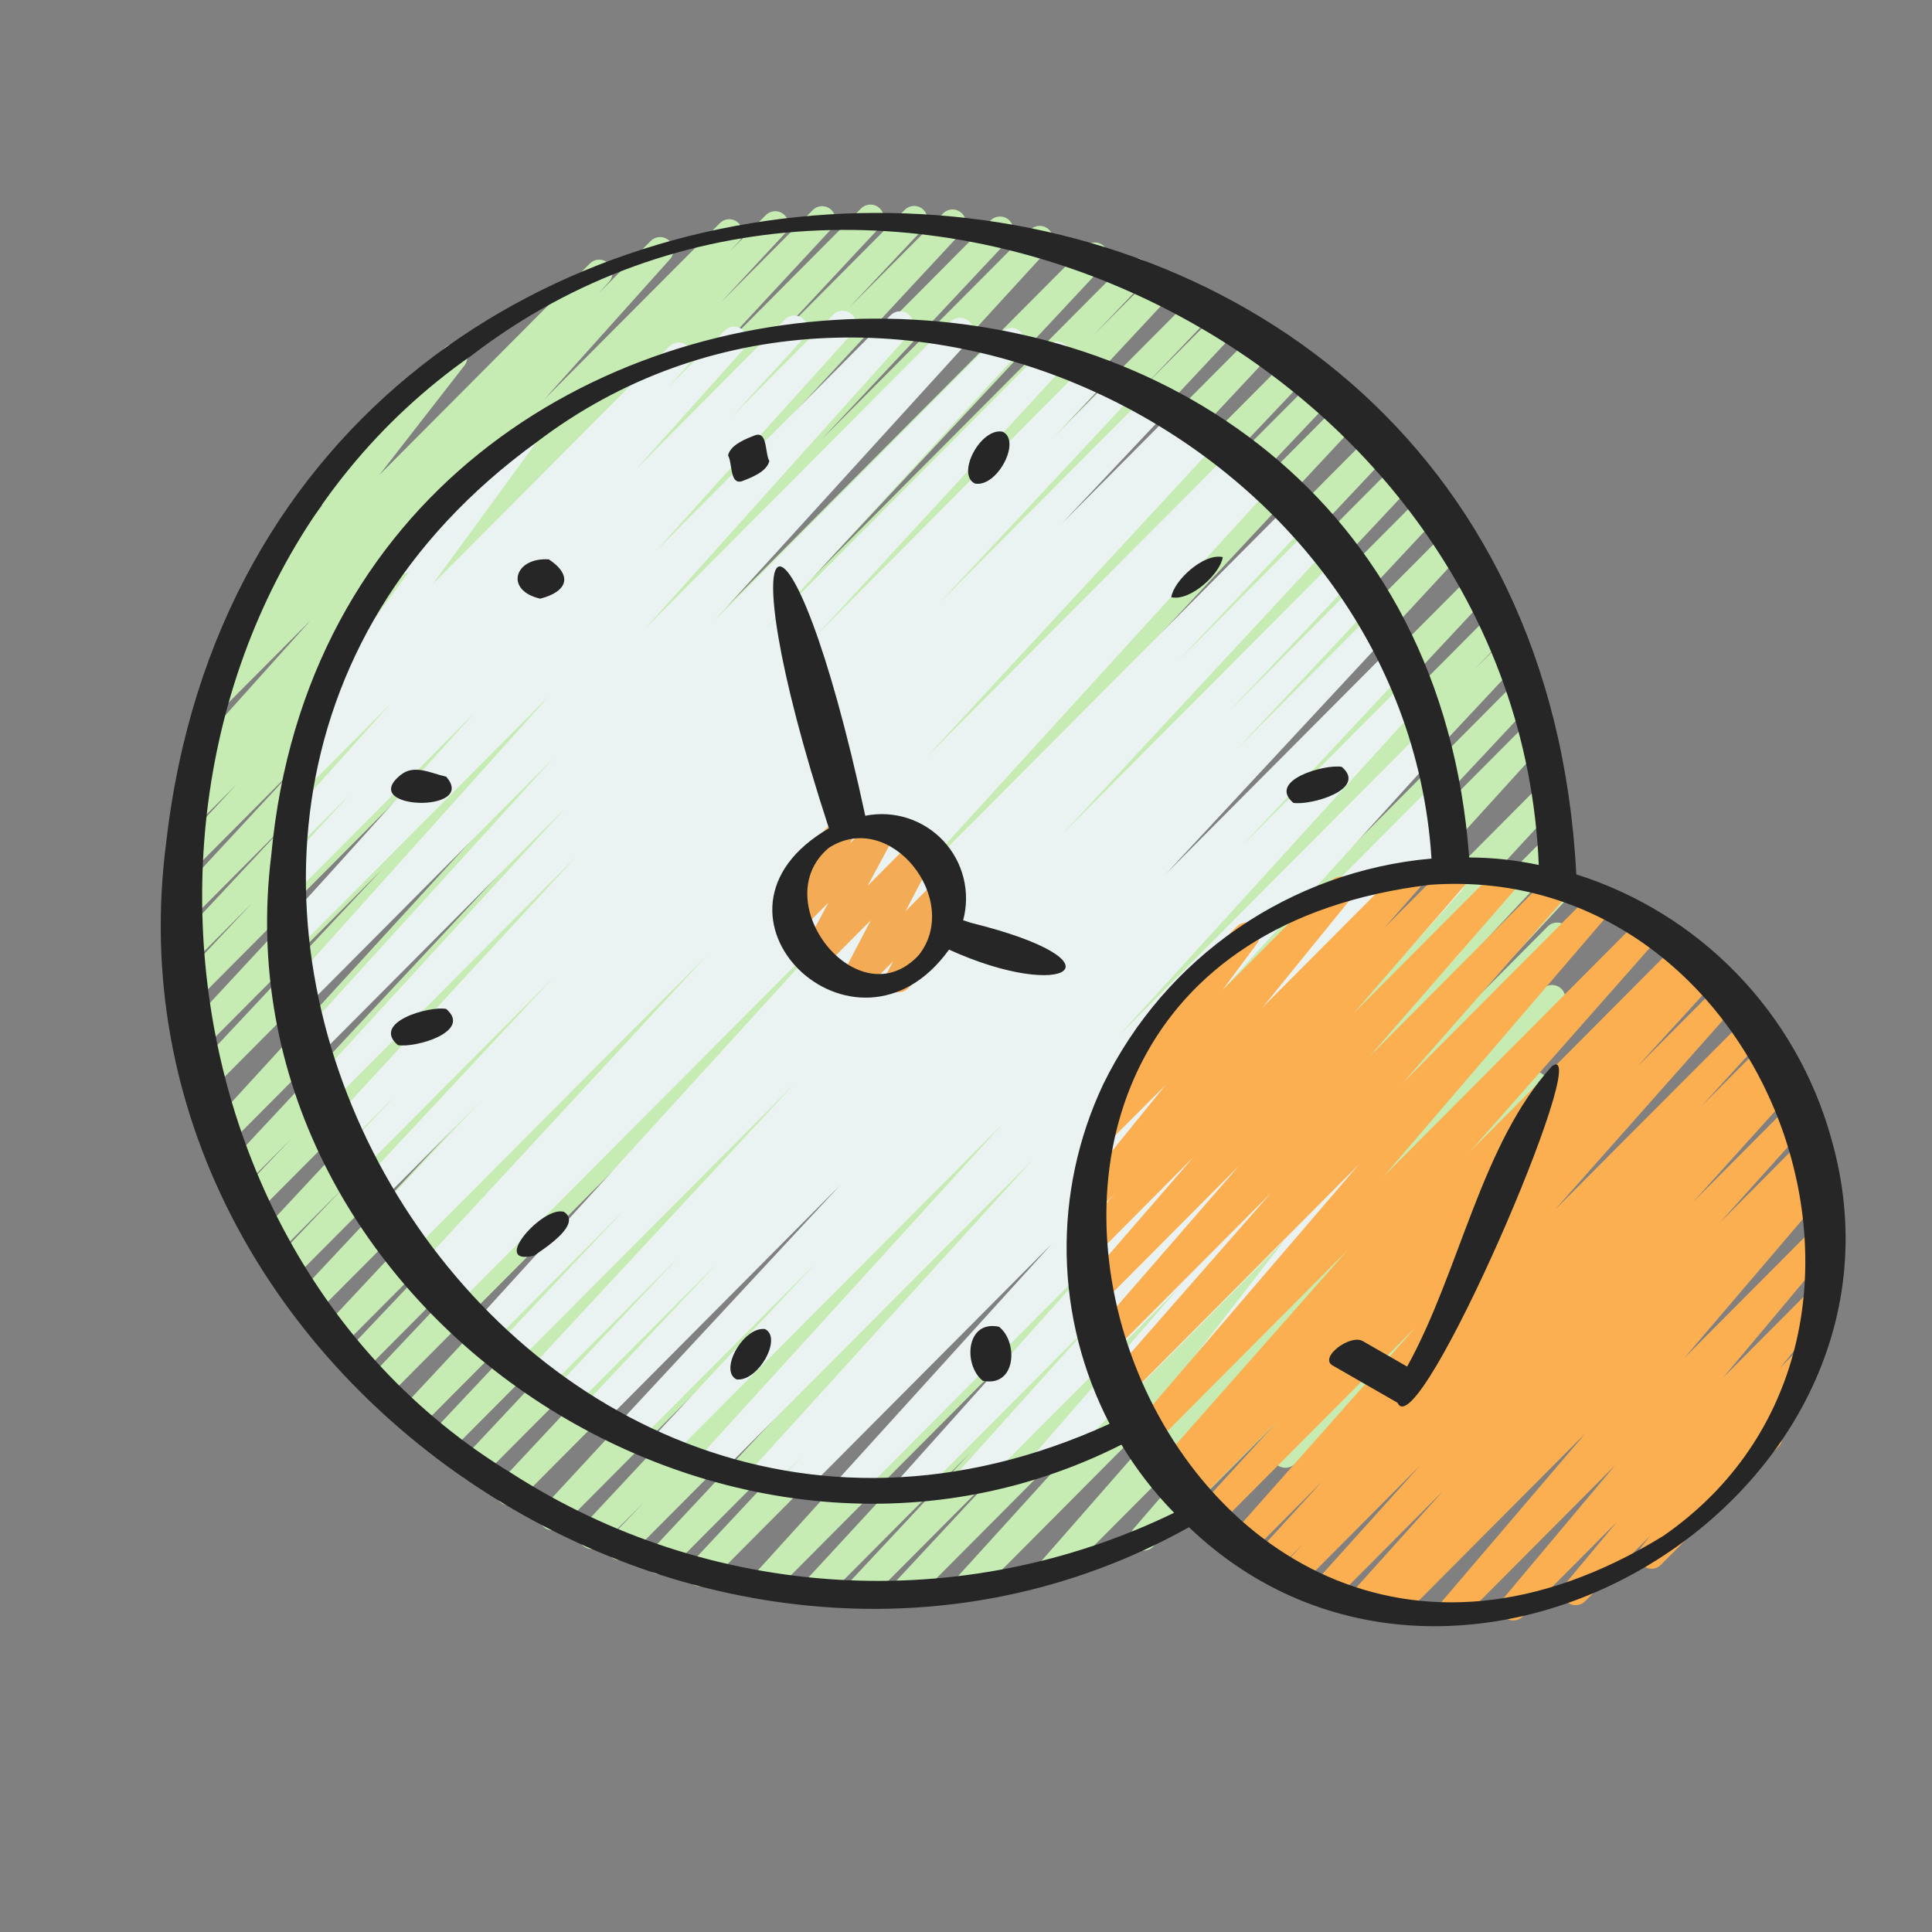
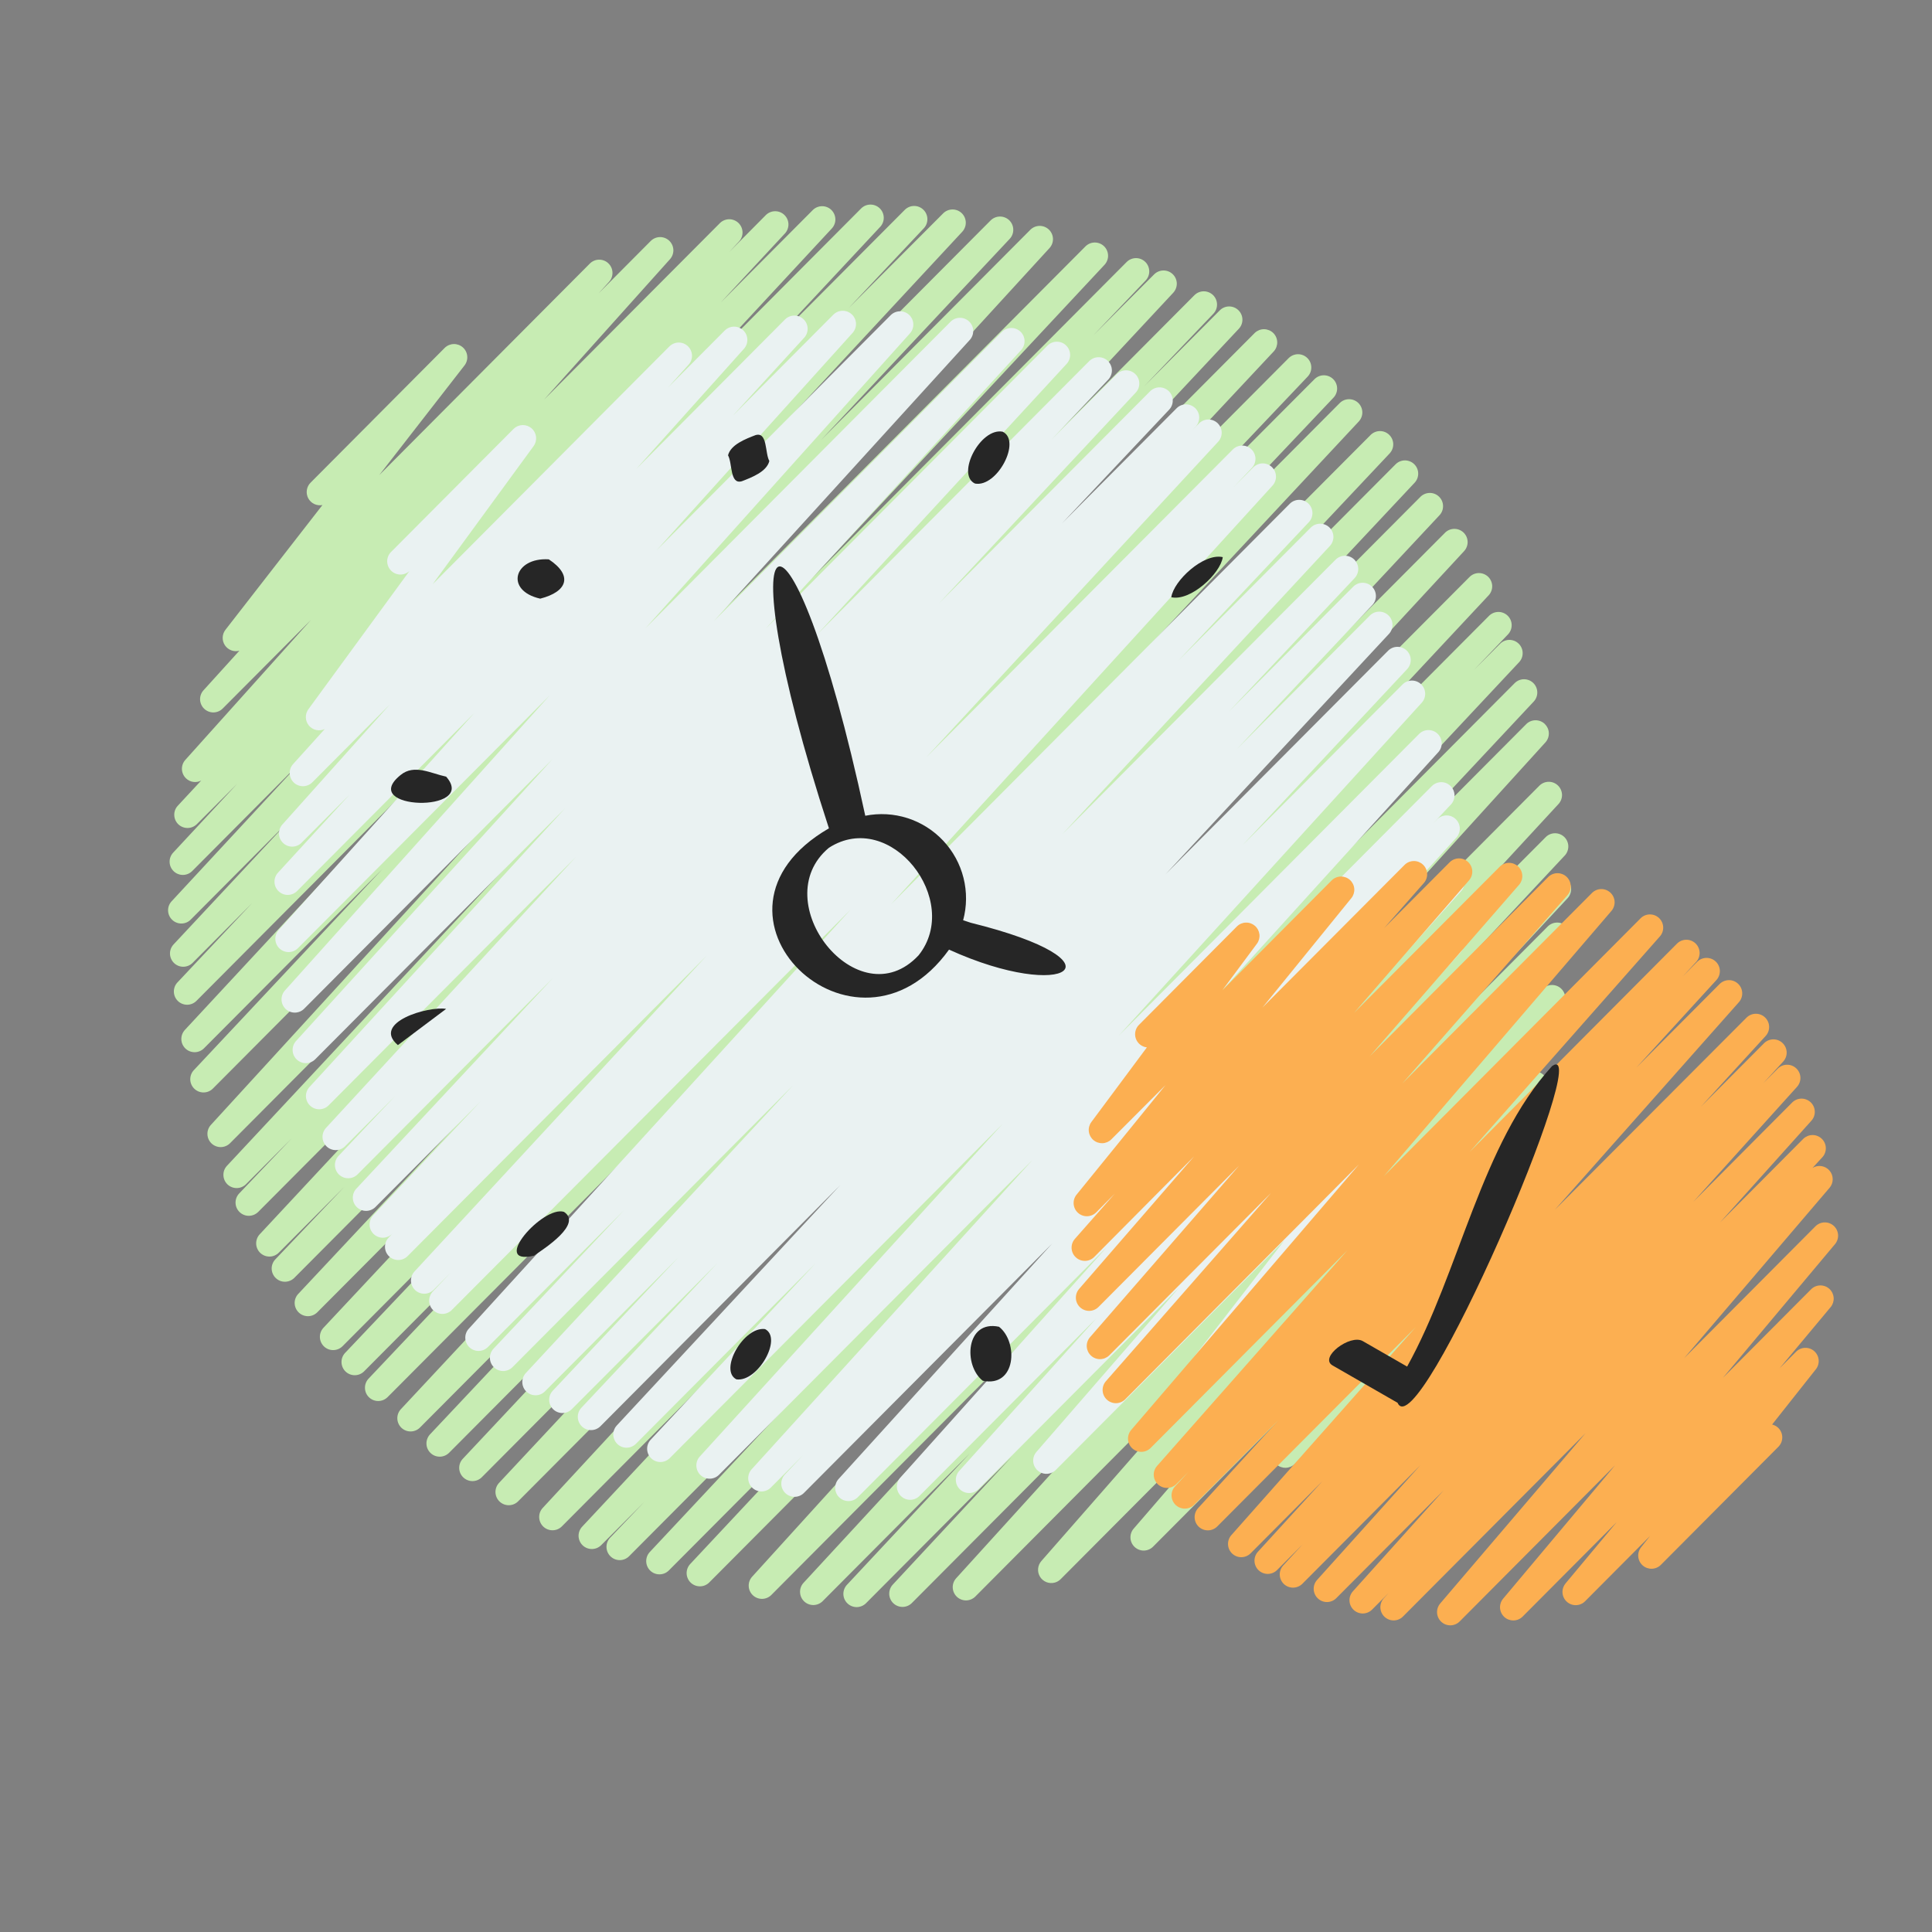
<svg xmlns="http://www.w3.org/2000/svg" width="73" height="73" viewBox="0 0 73 73" fill="none">
  <rect x="0" y="0" width="73" height="73" fill="#808080" stroke="none" />
  <path d="M39.854 59.798C39.75 59.826 39.64 59.82 39.54 59.781C39.44 59.741 39.355 59.671 39.298 59.58C39.242 59.489 39.215 59.382 39.224 59.275C39.233 59.167 39.276 59.066 39.346 58.985L47.891 49.232L36.843 60.334C36.749 60.422 36.626 60.471 36.498 60.471C36.37 60.47 36.247 60.421 36.154 60.333C36.062 60.245 36.006 60.124 35.999 59.996C35.992 59.868 36.035 59.743 36.118 59.645L43.819 51.163L34.461 60.563C34.369 60.659 34.243 60.714 34.11 60.717C33.977 60.719 33.849 60.669 33.753 60.577C33.657 60.485 33.602 60.358 33.599 60.226C33.597 60.093 33.647 59.964 33.739 59.868L38.241 55.032L32.711 60.588C32.617 60.676 32.493 60.724 32.364 60.724C32.236 60.723 32.112 60.672 32.02 60.583C31.927 60.494 31.873 60.373 31.867 60.244C31.862 60.116 31.906 59.99 31.991 59.893L36.653 54.905L31.073 60.51C30.98 60.597 30.856 60.646 30.728 60.646C30.599 60.645 30.476 60.595 30.384 60.507C30.291 60.418 30.236 60.297 30.23 60.169C30.224 60.041 30.267 59.915 30.351 59.818L40.077 49.282L29.14 60.27C29.047 60.361 28.923 60.412 28.793 60.413C28.663 60.413 28.539 60.364 28.445 60.275C28.351 60.185 28.295 60.063 28.29 59.933C28.284 59.804 28.329 59.677 28.415 59.58L42.976 43.539L26.805 59.786C26.713 59.882 26.587 59.937 26.454 59.939C26.321 59.941 26.193 59.891 26.097 59.799C26.002 59.707 25.947 59.58 25.944 59.448C25.942 59.315 25.992 59.186 26.084 59.091L34.984 49.583L25.268 59.343C25.175 59.434 25.05 59.486 24.919 59.486C24.789 59.487 24.663 59.437 24.569 59.346C24.476 59.255 24.421 59.131 24.417 59.001C24.413 58.87 24.46 58.743 24.548 58.647L34.374 48.15L23.762 58.81C23.668 58.9 23.544 58.949 23.414 58.949C23.284 58.948 23.16 58.897 23.067 58.806C22.974 58.716 22.92 58.593 22.916 58.463C22.912 58.334 22.958 58.208 23.045 58.112L24.355 56.739L22.723 58.376C22.63 58.472 22.504 58.527 22.371 58.529C22.238 58.532 22.11 58.481 22.014 58.389C21.919 58.297 21.864 58.171 21.861 58.038C21.859 57.905 21.909 57.777 22.001 57.681L33.95 44.893L21.236 57.668C21.144 57.764 21.017 57.819 20.883 57.821C20.75 57.823 20.622 57.772 20.526 57.68C20.43 57.587 20.375 57.46 20.373 57.327C20.37 57.194 20.421 57.065 20.514 56.969L35.982 40.252L19.583 56.721C19.491 56.817 19.364 56.872 19.231 56.874C19.099 56.877 18.97 56.826 18.875 56.734C18.779 56.642 18.724 56.515 18.721 56.383C18.719 56.25 18.769 56.121 18.861 56.026L32.129 41.824L18.203 55.819C18.11 55.911 17.985 55.962 17.854 55.963C17.724 55.963 17.598 55.913 17.504 55.822C17.41 55.732 17.355 55.608 17.351 55.477C17.347 55.347 17.394 55.22 17.483 55.124L29.669 42.131L16.974 54.888C16.881 54.983 16.755 55.038 16.622 55.04C16.489 55.042 16.361 54.992 16.266 54.899C16.17 54.807 16.115 54.68 16.113 54.548C16.111 54.415 16.162 54.287 16.254 54.191L27.254 42.502L15.861 53.947C15.768 54.037 15.643 54.087 15.514 54.087C15.384 54.087 15.26 54.037 15.166 53.947C15.073 53.857 15.018 53.735 15.013 53.605C15.008 53.476 15.054 53.349 15.14 53.253L29.43 37.94L14.643 52.792C14.55 52.884 14.424 52.936 14.293 52.937C14.162 52.938 14.035 52.887 13.941 52.795C13.847 52.704 13.793 52.579 13.79 52.448C13.787 52.316 13.835 52.189 13.925 52.093L22.493 43.033L13.747 51.826C13.653 51.915 13.529 51.963 13.4 51.962C13.271 51.961 13.148 51.911 13.055 51.821C12.963 51.731 12.909 51.609 12.904 51.48C12.899 51.351 12.944 51.226 13.03 51.129L20.097 43.677L12.939 50.87C12.846 50.961 12.72 51.013 12.59 51.013C12.459 51.014 12.334 50.964 12.24 50.873C12.146 50.782 12.091 50.658 12.087 50.528C12.083 50.397 12.13 50.27 12.218 50.174L25.102 36.411L11.974 49.599C11.88 49.686 11.756 49.733 11.629 49.732C11.501 49.73 11.379 49.68 11.287 49.591C11.195 49.502 11.14 49.382 11.134 49.254C11.128 49.127 11.171 49.002 11.255 48.905L23.401 35.943L11.112 48.292C11.018 48.381 10.893 48.431 10.764 48.43C10.634 48.43 10.509 48.379 10.417 48.288C10.324 48.198 10.27 48.075 10.265 47.945C10.261 47.816 10.308 47.689 10.395 47.593L13.012 44.843L10.54 47.326C10.448 47.421 10.322 47.477 10.189 47.479C10.056 47.481 9.928 47.431 9.832 47.339C9.737 47.247 9.681 47.12 9.679 46.987C9.677 46.855 9.727 46.726 9.819 46.631L22.962 32.528L9.754 45.794C9.66 45.886 9.535 45.938 9.403 45.939C9.272 45.94 9.146 45.889 9.052 45.797C8.957 45.706 8.903 45.581 8.9 45.45C8.897 45.318 8.946 45.191 9.036 45.096L11.025 43.009L9.285 44.755C9.191 44.843 9.067 44.892 8.939 44.891C8.81 44.89 8.687 44.84 8.594 44.751C8.502 44.662 8.447 44.54 8.442 44.412C8.436 44.283 8.48 44.158 8.565 44.061L19.645 32.193L8.686 43.202C8.593 43.292 8.468 43.342 8.339 43.343C8.21 43.343 8.086 43.293 7.992 43.204C7.899 43.114 7.843 42.992 7.838 42.863C7.832 42.734 7.877 42.608 7.962 42.511L22.746 26.36L8.05 41.125C7.958 41.221 7.831 41.276 7.699 41.278C7.566 41.28 7.437 41.23 7.342 41.137C7.246 41.045 7.191 40.918 7.189 40.785C7.187 40.653 7.237 40.524 7.33 40.429L14.463 32.824L7.707 39.61C7.614 39.703 7.489 39.756 7.358 39.757C7.226 39.758 7.1 39.708 7.005 39.617C6.911 39.526 6.855 39.402 6.852 39.271C6.848 39.14 6.896 39.012 6.985 38.916L16.054 29.147L7.415 37.825C7.322 37.915 7.197 37.964 7.068 37.964C6.939 37.963 6.815 37.913 6.722 37.823C6.629 37.733 6.574 37.611 6.57 37.481C6.565 37.352 6.61 37.226 6.696 37.13L9.526 34.124L7.271 36.388C7.178 36.478 7.054 36.528 6.924 36.528C6.794 36.529 6.67 36.478 6.576 36.388C6.483 36.298 6.428 36.176 6.423 36.046C6.418 35.917 6.464 35.791 6.55 35.694L10.92 31.017L7.206 34.748C7.114 34.841 6.988 34.894 6.857 34.895C6.726 34.896 6.599 34.846 6.505 34.755C6.41 34.664 6.355 34.54 6.351 34.409C6.347 34.278 6.395 34.15 6.485 34.054L11.375 28.78L7.264 32.911C7.171 33.005 7.046 33.057 6.915 33.059C6.783 33.06 6.657 33.01 6.562 32.919C6.468 32.828 6.412 32.704 6.409 32.572C6.405 32.441 6.453 32.314 6.542 32.218L8.963 29.614L7.43 31.148C7.337 31.236 7.213 31.286 7.084 31.285C6.955 31.285 6.831 31.235 6.738 31.146C6.645 31.057 6.59 30.935 6.585 30.806C6.579 30.677 6.623 30.552 6.708 30.455L7.602 29.493C7.51 29.541 7.405 29.559 7.303 29.544C7.2 29.53 7.105 29.483 7.03 29.411C6.935 29.321 6.88 29.198 6.874 29.068C6.869 28.938 6.915 28.81 7.002 28.713L11.753 23.42L8.413 26.773C8.321 26.865 8.197 26.917 8.066 26.919C7.936 26.92 7.811 26.871 7.716 26.781C7.622 26.692 7.566 26.569 7.56 26.439C7.555 26.309 7.6 26.182 7.687 26.085L9.045 24.587C8.944 24.614 8.836 24.609 8.738 24.572C8.64 24.535 8.555 24.468 8.497 24.38C8.439 24.293 8.41 24.189 8.414 24.084C8.418 23.979 8.455 23.878 8.52 23.795L12.183 19.083C12.078 19.103 11.969 19.089 11.872 19.043C11.776 18.997 11.697 18.921 11.646 18.826C11.596 18.731 11.578 18.623 11.594 18.517C11.609 18.411 11.659 18.313 11.734 18.238L16.805 13.143C16.896 13.054 17.016 13.003 17.143 13C17.269 12.996 17.392 13.041 17.487 13.125C17.582 13.208 17.642 13.325 17.654 13.451C17.667 13.577 17.631 13.703 17.555 13.803L14.328 17.954L22.278 9.968C22.37 9.871 22.496 9.815 22.628 9.812C22.761 9.808 22.89 9.857 22.986 9.949C23.083 10.04 23.139 10.166 23.142 10.299C23.146 10.432 23.097 10.561 23.005 10.657L22.617 11.086L24.586 9.107C24.678 9.014 24.803 8.961 24.934 8.958C25.064 8.956 25.191 9.005 25.286 9.095C25.381 9.185 25.437 9.308 25.443 9.439C25.448 9.569 25.402 9.697 25.315 9.794L20.561 15.096L27.21 8.422C27.304 8.333 27.428 8.284 27.557 8.284C27.686 8.285 27.809 8.335 27.902 8.424C27.995 8.513 28.05 8.635 28.056 8.763C28.061 8.892 28.017 9.018 27.932 9.115L27.555 9.521L28.945 8.119C29.038 8.03 29.163 7.981 29.291 7.981C29.42 7.981 29.544 8.031 29.637 8.121C29.73 8.21 29.785 8.332 29.791 8.46C29.796 8.589 29.752 8.715 29.667 8.812L27.239 11.424L30.719 7.929C30.812 7.84 30.936 7.791 31.065 7.791C31.194 7.791 31.318 7.841 31.411 7.931C31.503 8.02 31.558 8.142 31.564 8.27C31.57 8.399 31.525 8.525 31.44 8.622L26.54 13.902L32.544 7.87C32.637 7.78 32.762 7.73 32.892 7.73C33.021 7.73 33.146 7.78 33.239 7.87C33.333 7.96 33.387 8.082 33.392 8.212C33.397 8.341 33.352 8.468 33.265 8.564L28.903 13.236L34.193 7.923C34.286 7.833 34.411 7.782 34.541 7.782C34.671 7.782 34.796 7.833 34.889 7.924C34.983 8.014 35.037 8.137 35.041 8.267C35.045 8.397 34.999 8.524 34.911 8.62L32.061 11.646L35.637 8.062C35.729 7.969 35.855 7.916 35.986 7.915C36.117 7.913 36.244 7.963 36.338 8.054C36.433 8.145 36.488 8.27 36.492 8.401C36.496 8.532 36.448 8.659 36.359 8.756L27.293 18.514L37.425 8.334C37.471 8.287 37.526 8.249 37.586 8.223C37.646 8.197 37.711 8.183 37.777 8.182C37.843 8.181 37.908 8.192 37.969 8.217C38.031 8.241 38.087 8.277 38.134 8.322C38.181 8.368 38.219 8.423 38.245 8.483C38.271 8.543 38.285 8.608 38.286 8.674C38.288 8.74 38.276 8.805 38.252 8.866C38.228 8.928 38.192 8.983 38.146 9.031L31.024 16.625L38.938 8.675C39.031 8.586 39.155 8.536 39.284 8.535C39.413 8.535 39.538 8.585 39.631 8.674C39.725 8.763 39.78 8.885 39.786 9.014C39.791 9.144 39.747 9.27 39.661 9.367L24.875 25.518L41.02 9.304C41.113 9.214 41.237 9.163 41.367 9.163C41.497 9.163 41.621 9.213 41.715 9.303C41.808 9.393 41.863 9.516 41.868 9.645C41.873 9.775 41.827 9.901 41.741 9.998L30.66 21.864L42.571 9.899C42.664 9.806 42.79 9.754 42.921 9.753C43.052 9.752 43.179 9.803 43.273 9.895C43.367 9.986 43.421 10.111 43.424 10.243C43.427 10.374 43.379 10.501 43.289 10.597L41.309 12.673L43.609 10.367C43.702 10.274 43.827 10.221 43.959 10.22C44.09 10.218 44.216 10.268 44.311 10.359C44.406 10.45 44.461 10.575 44.465 10.706C44.468 10.837 44.42 10.964 44.331 11.061L31.185 25.166L45.135 11.149C45.229 11.058 45.355 11.007 45.485 11.007C45.616 11.007 45.741 11.059 45.835 11.15C45.928 11.241 45.982 11.365 45.985 11.496C45.989 11.627 45.941 11.753 45.852 11.849L43.224 14.604L46.101 11.715C46.194 11.627 46.318 11.578 46.447 11.579C46.575 11.58 46.699 11.63 46.791 11.72C46.884 11.809 46.939 11.93 46.944 12.059C46.95 12.187 46.905 12.313 46.821 12.409L34.686 25.363L47.419 12.571C47.514 12.485 47.637 12.437 47.765 12.439C47.892 12.441 48.015 12.491 48.107 12.579C48.199 12.668 48.253 12.789 48.259 12.916C48.265 13.044 48.222 13.169 48.139 13.266L35.255 27.031L48.698 13.525C48.792 13.435 48.917 13.384 49.047 13.384C49.177 13.384 49.302 13.435 49.395 13.526C49.489 13.616 49.543 13.74 49.547 13.87C49.551 14 49.505 14.126 49.417 14.222L42.339 21.683L49.663 14.332C49.755 14.237 49.882 14.182 50.014 14.18C50.08 14.179 50.145 14.191 50.207 14.216C50.268 14.24 50.324 14.276 50.371 14.322C50.418 14.367 50.456 14.422 50.482 14.483C50.508 14.543 50.522 14.608 50.523 14.674C50.524 14.739 50.512 14.805 50.487 14.866C50.463 14.927 50.427 14.983 50.381 15.03L41.816 24.076L50.627 15.224C50.72 15.134 50.844 15.084 50.974 15.084C51.104 15.084 51.228 15.134 51.322 15.224C51.415 15.314 51.47 15.436 51.475 15.566C51.48 15.695 51.434 15.822 51.348 15.918L37.057 31.228L51.794 16.429C51.888 16.339 52.013 16.288 52.142 16.288C52.273 16.288 52.398 16.339 52.491 16.43C52.584 16.52 52.639 16.643 52.643 16.773C52.647 16.904 52.6 17.03 52.513 17.126L41.518 28.808L52.74 17.535C52.834 17.445 52.958 17.396 53.087 17.396C53.217 17.397 53.341 17.447 53.434 17.537C53.527 17.627 53.581 17.749 53.586 17.878C53.591 18.008 53.545 18.134 53.46 18.23L41.27 31.23L53.682 18.761C53.776 18.673 53.9 18.625 54.028 18.625C54.157 18.626 54.28 18.676 54.373 18.766C54.465 18.855 54.52 18.976 54.525 19.105C54.531 19.233 54.487 19.359 54.402 19.456L41.13 33.66L54.592 20.137C54.683 20.041 54.81 19.986 54.943 19.983C55.008 19.982 55.074 19.993 55.135 20.017C55.196 20.041 55.252 20.077 55.3 20.122C55.347 20.168 55.385 20.222 55.412 20.282C55.438 20.343 55.452 20.408 55.454 20.473C55.455 20.539 55.444 20.605 55.419 20.666C55.396 20.727 55.36 20.783 55.314 20.831L39.845 37.55L55.538 21.789C55.632 21.701 55.756 21.652 55.884 21.653C56.013 21.654 56.136 21.704 56.229 21.793C56.321 21.882 56.376 22.004 56.382 22.132C56.387 22.261 56.343 22.386 56.258 22.483L44.3 35.286L56.258 23.274C56.351 23.178 56.478 23.124 56.611 23.122C56.743 23.12 56.872 23.172 56.967 23.264C57.062 23.357 57.117 23.484 57.118 23.616C57.12 23.749 57.069 23.878 56.976 23.973L55.682 25.326L56.688 24.317C56.781 24.227 56.906 24.178 57.035 24.178C57.164 24.179 57.288 24.229 57.381 24.319C57.474 24.409 57.528 24.531 57.533 24.66C57.538 24.79 57.493 24.916 57.407 25.012L47.595 35.493L57.234 25.809C57.327 25.717 57.453 25.666 57.583 25.665C57.714 25.665 57.839 25.715 57.933 25.805C58.027 25.896 58.082 26.02 58.086 26.151C58.09 26.281 58.043 26.408 57.955 26.504L49.049 36.019L57.678 27.351C57.771 27.263 57.895 27.214 58.023 27.215C58.151 27.215 58.274 27.264 58.367 27.352C58.459 27.441 58.515 27.561 58.522 27.689C58.528 27.817 58.486 27.942 58.403 28.04L43.842 44.077L58.176 29.676C58.27 29.588 58.393 29.539 58.522 29.54C58.65 29.54 58.773 29.59 58.866 29.679C58.958 29.768 59.013 29.889 59.02 30.017C59.026 30.145 58.982 30.27 58.899 30.367L49.169 40.908L58.415 31.62C58.508 31.532 58.632 31.483 58.761 31.484C58.889 31.485 59.013 31.535 59.105 31.624C59.198 31.713 59.252 31.835 59.258 31.963C59.263 32.092 59.219 32.218 59.135 32.314L54.467 37.305L58.504 33.249C58.549 33.202 58.604 33.164 58.664 33.138C58.724 33.112 58.789 33.098 58.855 33.096C58.921 33.095 58.986 33.107 59.047 33.131C59.108 33.155 59.164 33.191 59.212 33.236C59.259 33.282 59.297 33.337 59.323 33.397C59.35 33.457 59.364 33.522 59.365 33.588C59.366 33.654 59.354 33.719 59.33 33.78C59.306 33.841 59.27 33.897 59.225 33.945L54.735 38.769L58.493 34.995C58.587 34.907 58.71 34.859 58.838 34.859C58.966 34.859 59.089 34.909 59.182 34.997C59.274 35.085 59.33 35.205 59.337 35.333C59.343 35.461 59.301 35.587 59.218 35.684L51.513 44.171L58.285 37.369C58.376 37.275 58.5 37.221 58.631 37.218C58.762 37.214 58.889 37.263 58.985 37.352C59.081 37.441 59.138 37.565 59.144 37.696C59.15 37.826 59.104 37.954 59.017 38.052L50.474 47.804L57.623 40.622C57.714 40.531 57.838 40.479 57.967 40.477C58.096 40.475 58.221 40.523 58.316 40.61C58.411 40.698 58.468 40.819 58.475 40.948C58.483 41.077 58.44 41.204 58.356 41.303L52.77 47.778L56.404 44.127C56.494 44.037 56.615 43.984 56.743 43.98C56.87 43.976 56.995 44.021 57.09 44.105C57.186 44.19 57.246 44.307 57.258 44.435C57.27 44.562 57.232 44.688 57.154 44.789L53.571 49.372C53.675 49.359 53.78 49.378 53.872 49.428C53.964 49.477 54.038 49.553 54.084 49.647C54.13 49.741 54.146 49.846 54.129 49.949C54.113 50.052 54.064 50.148 53.991 50.221L48.92 55.316C48.829 55.405 48.708 55.457 48.582 55.46C48.455 55.464 48.331 55.419 48.236 55.335C48.141 55.251 48.082 55.134 48.07 55.008C48.057 54.881 48.094 54.755 48.171 54.654L51.216 50.758L43.567 58.442C43.475 58.533 43.352 58.585 43.223 58.588C43.094 58.59 42.969 58.542 42.874 58.454C42.779 58.366 42.722 58.245 42.714 58.116C42.707 57.987 42.749 57.86 42.833 57.762L48.418 51.29L40.078 59.667C40.016 59.73 39.938 59.775 39.854 59.798Z" fill="#C7ECB3" />
  <path d="M39.67 55.671C39.567 55.699 39.457 55.694 39.357 55.655C39.257 55.616 39.172 55.545 39.115 55.455C39.058 55.364 39.031 55.257 39.039 55.15C39.048 55.042 39.09 54.941 39.161 54.86L44.551 48.652L36.98 56.258C36.889 56.354 36.763 56.41 36.63 56.414C36.498 56.418 36.369 56.368 36.272 56.277C36.176 56.186 36.12 56.06 36.116 55.927C36.112 55.795 36.161 55.666 36.253 55.569L41.416 49.821L34.733 56.533C34.64 56.621 34.517 56.67 34.389 56.67C34.261 56.67 34.139 56.621 34.045 56.533C33.953 56.446 33.897 56.326 33.889 56.198C33.882 56.071 33.924 55.945 34.006 55.847L41.815 47.128L32.408 56.576C32.315 56.666 32.191 56.718 32.062 56.718C31.932 56.719 31.807 56.67 31.713 56.58C31.619 56.491 31.564 56.369 31.558 56.239C31.552 56.11 31.597 55.983 31.683 55.886L39.755 46.988L30.382 56.405C30.29 56.5 30.164 56.555 30.031 56.557C29.898 56.56 29.77 56.509 29.674 56.417C29.578 56.324 29.523 56.198 29.521 56.065C29.519 55.932 29.57 55.804 29.662 55.708L30.334 54.993L29.129 56.204C29.037 56.298 28.912 56.352 28.78 56.354C28.649 56.356 28.522 56.307 28.427 56.216C28.332 56.126 28.276 56.002 28.271 55.87C28.267 55.739 28.314 55.611 28.403 55.514L39.014 43.827L27.162 55.73C27.07 55.82 26.945 55.871 26.816 55.872C26.686 55.873 26.561 55.824 26.467 55.734C26.373 55.645 26.318 55.523 26.312 55.393C26.306 55.264 26.351 55.137 26.437 55.04L37.884 42.465L25.3 55.101C25.207 55.191 25.082 55.242 24.953 55.242C24.823 55.242 24.699 55.192 24.605 55.102C24.512 55.012 24.457 54.889 24.452 54.76C24.447 54.63 24.493 54.504 24.579 54.407L30.811 47.739L24.019 54.563C23.925 54.652 23.801 54.701 23.672 54.701C23.543 54.701 23.42 54.651 23.327 54.561C23.234 54.472 23.179 54.35 23.173 54.222C23.168 54.093 23.212 53.967 23.297 53.87L31.748 44.779L22.684 53.893C22.591 53.984 22.465 54.036 22.335 54.036C22.204 54.037 22.079 53.987 21.985 53.896C21.891 53.805 21.836 53.681 21.832 53.551C21.828 53.42 21.875 53.294 21.963 53.197L27.098 47.736L21.597 53.253C21.503 53.342 21.379 53.392 21.25 53.391C21.12 53.391 20.996 53.34 20.903 53.25C20.81 53.16 20.756 53.038 20.751 52.909C20.746 52.78 20.791 52.654 20.878 52.557L25.623 47.518L20.581 52.582C20.488 52.671 20.364 52.721 20.235 52.72C20.106 52.72 19.982 52.67 19.889 52.581C19.796 52.492 19.741 52.37 19.736 52.241C19.73 52.112 19.775 51.986 19.86 51.889L29.963 41.01L19.357 51.665C19.264 51.755 19.139 51.804 19.01 51.804C18.881 51.803 18.757 51.753 18.664 51.663C18.571 51.573 18.516 51.451 18.511 51.322C18.507 51.192 18.552 51.066 18.638 50.97L23.581 45.724L18.444 50.889C18.352 50.986 18.226 51.041 18.093 51.045C17.961 51.048 17.832 50.998 17.736 50.907C17.64 50.815 17.584 50.689 17.581 50.556C17.577 50.423 17.627 50.295 17.719 50.199L32.141 34.368L17.059 49.51C16.965 49.598 16.841 49.647 16.712 49.646C16.583 49.645 16.46 49.594 16.367 49.504C16.275 49.414 16.22 49.292 16.216 49.163C16.211 49.035 16.256 48.909 16.342 48.812L17.022 48.095L16.38 48.74C16.287 48.831 16.162 48.882 16.032 48.883C15.902 48.883 15.777 48.834 15.683 48.743C15.589 48.654 15.534 48.531 15.529 48.401C15.524 48.271 15.57 48.144 15.657 48.047L26.703 36.108L15.39 47.473C15.296 47.562 15.172 47.61 15.043 47.609C14.914 47.608 14.791 47.557 14.698 47.468C14.606 47.378 14.551 47.256 14.547 47.127C14.542 46.998 14.587 46.872 14.672 46.776L14.825 46.614L14.81 46.629C14.716 46.718 14.592 46.767 14.463 46.767C14.334 46.767 14.21 46.716 14.117 46.626C14.024 46.536 13.969 46.414 13.964 46.285C13.96 46.156 14.005 46.03 14.091 45.933L18.158 41.617L14.183 45.61C14.09 45.701 13.965 45.753 13.834 45.753C13.703 45.754 13.578 45.703 13.484 45.613C13.39 45.522 13.335 45.398 13.331 45.268C13.327 45.137 13.374 45.011 13.463 44.914L20.896 36.951L13.516 44.368C13.424 44.463 13.297 44.518 13.164 44.52C13.031 44.522 12.903 44.471 12.807 44.379C12.712 44.286 12.657 44.16 12.655 44.027C12.653 43.894 12.704 43.766 12.796 43.67L14.928 41.414L13.032 43.319C12.939 43.408 12.815 43.457 12.686 43.457C12.557 43.456 12.433 43.407 12.34 43.317C12.247 43.228 12.192 43.106 12.187 42.977C12.181 42.849 12.226 42.723 12.31 42.626L21.753 32.387L12.424 41.759C12.378 41.807 12.324 41.845 12.264 41.871C12.203 41.898 12.139 41.912 12.073 41.914C11.94 41.917 11.811 41.867 11.715 41.775C11.619 41.684 11.563 41.557 11.56 41.425C11.557 41.292 11.607 41.163 11.699 41.067L21.355 30.537L11.907 40.028C11.814 40.119 11.69 40.17 11.56 40.171C11.431 40.172 11.306 40.122 11.212 40.033C11.118 39.944 11.062 39.821 11.057 39.692C11.051 39.562 11.096 39.436 11.182 39.338L20.874 28.686L11.503 38.104C11.412 38.201 11.286 38.257 11.153 38.261C11.02 38.265 10.891 38.216 10.794 38.125C10.698 38.033 10.641 37.907 10.638 37.775C10.634 37.642 10.683 37.513 10.774 37.416L20.771 26.273L11.249 35.835C11.156 35.924 11.033 35.974 10.905 35.974C10.776 35.974 10.653 35.925 10.559 35.837C10.466 35.748 10.411 35.628 10.404 35.5C10.397 35.371 10.44 35.246 10.523 35.148L17.924 26.938L11.234 33.659C11.143 33.755 11.016 33.81 10.883 33.814C10.751 33.817 10.622 33.767 10.526 33.675C10.43 33.583 10.374 33.457 10.371 33.324C10.368 33.191 10.418 33.063 10.51 32.967L13.206 30.027L11.385 31.853C11.292 31.941 11.169 31.99 11.041 31.99C10.914 31.99 10.791 31.941 10.698 31.853C10.605 31.766 10.549 31.646 10.541 31.518C10.534 31.39 10.576 31.265 10.658 31.167L14.731 26.617L11.8 29.561C11.707 29.653 11.583 29.705 11.453 29.707C11.323 29.708 11.197 29.659 11.103 29.57C11.008 29.48 10.952 29.357 10.947 29.227C10.941 29.097 10.986 28.97 11.073 28.873L12.271 27.547C12.17 27.595 12.056 27.607 11.947 27.583C11.839 27.559 11.741 27.499 11.67 27.413C11.6 27.327 11.559 27.22 11.556 27.108C11.553 26.997 11.587 26.888 11.653 26.798L15.469 21.578C15.373 21.665 15.247 21.712 15.118 21.709C14.988 21.706 14.865 21.652 14.774 21.559C14.683 21.467 14.632 21.343 14.63 21.213C14.629 21.083 14.678 20.958 14.768 20.864L19.405 16.206C19.494 16.118 19.613 16.066 19.739 16.061C19.865 16.057 19.987 16.1 20.083 16.181C20.178 16.263 20.239 16.378 20.255 16.502C20.269 16.627 20.237 16.753 20.163 16.855L16.348 22.074L25.282 13.1C25.328 13.052 25.382 13.014 25.442 12.987C25.502 12.96 25.567 12.945 25.632 12.943C25.698 12.941 25.764 12.953 25.825 12.976C25.886 13 25.943 13.035 25.99 13.08C26.038 13.125 26.077 13.179 26.103 13.239C26.13 13.3 26.145 13.364 26.147 13.43C26.149 13.496 26.137 13.561 26.114 13.623C26.091 13.684 26.055 13.74 26.01 13.788L25.24 14.643L27.388 12.485C27.481 12.394 27.605 12.343 27.734 12.342C27.863 12.341 27.988 12.39 28.082 12.479C28.176 12.568 28.232 12.69 28.238 12.819C28.244 12.948 28.201 13.075 28.116 13.172L24.042 17.719L29.67 12.062C29.763 11.973 29.887 11.924 30.016 11.924C30.144 11.924 30.268 11.973 30.361 12.062C30.454 12.151 30.509 12.272 30.516 12.4C30.522 12.529 30.478 12.655 30.394 12.752L27.694 15.702L31.479 11.899C31.57 11.803 31.696 11.746 31.829 11.743C31.962 11.739 32.091 11.788 32.187 11.88C32.284 11.971 32.34 12.097 32.344 12.229C32.347 12.362 32.298 12.491 32.207 12.587L24.807 20.796L33.659 11.904C33.752 11.814 33.876 11.763 34.005 11.762C34.134 11.761 34.259 11.81 34.353 11.898C34.447 11.987 34.503 12.109 34.509 12.238C34.516 12.367 34.471 12.494 34.387 12.591L24.389 23.737L35.929 12.144C36.022 12.056 36.145 12.008 36.273 12.008C36.401 12.008 36.524 12.058 36.617 12.146C36.71 12.234 36.765 12.354 36.772 12.482C36.779 12.61 36.736 12.736 36.653 12.833L26.962 23.48L37.865 12.533C37.958 12.443 38.082 12.393 38.211 12.393C38.34 12.392 38.465 12.442 38.558 12.531C38.652 12.62 38.707 12.742 38.712 12.872C38.718 13.001 38.673 13.127 38.588 13.224L28.936 23.751L39.586 13.051C39.679 12.961 39.803 12.911 39.932 12.911C40.062 12.91 40.186 12.96 40.279 13.049C40.373 13.139 40.428 13.261 40.434 13.39C40.439 13.519 40.395 13.645 40.309 13.742L30.873 23.978L41.151 13.649C41.197 13.602 41.252 13.564 41.312 13.538C41.373 13.512 41.438 13.498 41.504 13.497C41.569 13.496 41.635 13.508 41.696 13.532C41.757 13.556 41.813 13.592 41.86 13.638C41.907 13.684 41.945 13.739 41.971 13.799C41.998 13.859 42.011 13.924 42.013 13.99C42.014 14.056 42.002 14.121 41.977 14.182C41.953 14.244 41.917 14.3 41.871 14.347L39.724 16.619L42.2 14.132C42.294 14.042 42.418 13.992 42.548 13.992C42.677 13.992 42.802 14.042 42.895 14.132C42.989 14.222 43.044 14.344 43.048 14.474C43.053 14.604 43.008 14.73 42.921 14.826L35.483 22.794L43.452 14.789C43.544 14.693 43.67 14.639 43.803 14.636C43.936 14.634 44.064 14.685 44.16 14.777C44.255 14.87 44.31 14.996 44.312 15.129C44.314 15.262 44.264 15.39 44.171 15.485L40.119 19.784L44.473 15.411C44.567 15.324 44.691 15.277 44.819 15.279C44.947 15.281 45.069 15.332 45.161 15.421C45.253 15.51 45.307 15.631 45.312 15.759C45.317 15.887 45.273 16.012 45.189 16.108L45.034 16.272L45.316 15.988C45.409 15.899 45.533 15.85 45.662 15.85C45.791 15.851 45.914 15.901 46.008 15.99C46.1 16.079 46.155 16.201 46.161 16.33C46.166 16.458 46.122 16.584 46.037 16.681L34.998 28.616L46.591 16.974C46.684 16.885 46.809 16.835 46.939 16.836C47.069 16.837 47.193 16.887 47.286 16.978C47.379 17.069 47.433 17.191 47.437 17.321C47.441 17.451 47.395 17.577 47.307 17.673L46.617 18.4L47.367 17.647C47.46 17.559 47.584 17.509 47.712 17.509C47.841 17.509 47.965 17.559 48.058 17.648C48.151 17.736 48.206 17.858 48.212 17.986C48.219 18.114 48.175 18.24 48.091 18.338L33.668 34.169L48.741 19.027C48.835 18.936 48.96 18.886 49.09 18.886C49.22 18.886 49.345 18.937 49.438 19.027C49.532 19.118 49.586 19.241 49.59 19.371C49.594 19.501 49.547 19.628 49.46 19.724L44.521 24.965L49.527 19.935C49.62 19.842 49.745 19.789 49.877 19.788C50.008 19.786 50.134 19.836 50.229 19.927C50.324 20.018 50.379 20.143 50.383 20.274C50.386 20.405 50.338 20.532 50.249 20.629L40.144 31.515L50.46 21.152C50.506 21.104 50.56 21.067 50.621 21.041C50.681 21.014 50.746 21 50.812 20.999C50.877 20.998 50.943 21.01 51.004 21.034C51.065 21.058 51.121 21.094 51.168 21.14C51.215 21.186 51.253 21.241 51.279 21.301C51.306 21.361 51.319 21.426 51.321 21.492C51.322 21.558 51.31 21.623 51.285 21.684C51.261 21.745 51.225 21.801 51.18 21.848L46.433 26.887L51.136 22.163C51.229 22.071 51.354 22.02 51.485 22.019C51.615 22.019 51.741 22.069 51.835 22.16C51.929 22.25 51.984 22.374 51.988 22.505C51.992 22.635 51.945 22.762 51.856 22.858L46.729 28.312L51.773 23.245C51.867 23.158 51.99 23.11 52.118 23.111C52.246 23.112 52.369 23.162 52.461 23.251C52.554 23.339 52.608 23.46 52.614 23.588C52.62 23.716 52.577 23.841 52.494 23.938L44.037 33.036L52.456 24.58C52.549 24.49 52.674 24.44 52.803 24.44C52.933 24.44 53.057 24.49 53.151 24.58C53.244 24.67 53.299 24.792 53.304 24.922C53.309 25.051 53.263 25.178 53.177 25.274L46.946 31.939L52.999 25.858C53.092 25.767 53.216 25.716 53.346 25.715C53.476 25.714 53.601 25.764 53.695 25.853C53.788 25.942 53.844 26.065 53.85 26.194C53.855 26.324 53.81 26.45 53.724 26.548L42.275 39.129L53.626 27.726C53.719 27.636 53.843 27.586 53.971 27.586C54.1 27.585 54.225 27.634 54.318 27.723C54.412 27.812 54.467 27.933 54.474 28.062C54.48 28.191 54.436 28.317 54.352 28.414L43.745 40.105L54.106 29.698C54.199 29.606 54.325 29.555 54.455 29.554C54.586 29.553 54.711 29.604 54.805 29.695C54.899 29.785 54.954 29.909 54.958 30.039C54.962 30.17 54.915 30.297 54.827 30.393L54.148 31.116L54.31 30.951C54.403 30.861 54.527 30.811 54.656 30.811C54.785 30.81 54.909 30.859 55.002 30.948C55.096 31.037 55.152 31.158 55.158 31.287C55.164 31.416 55.12 31.542 55.036 31.64L46.96 40.538L54.492 32.972C54.585 32.885 54.708 32.836 54.836 32.836C54.963 32.836 55.086 32.885 55.179 32.972C55.272 33.06 55.328 33.18 55.336 33.308C55.343 33.435 55.301 33.561 55.219 33.659L47.417 42.373L54.465 35.291C54.558 35.199 54.682 35.147 54.812 35.146C54.942 35.144 55.068 35.194 55.162 35.283C55.257 35.373 55.313 35.495 55.318 35.625C55.324 35.755 55.279 35.882 55.192 35.98L50.023 41.734L54.201 37.538C54.293 37.446 54.417 37.393 54.547 37.39C54.677 37.387 54.803 37.435 54.898 37.524C54.993 37.612 55.05 37.734 55.057 37.864C55.064 37.994 55.02 38.121 54.934 38.219L49.556 44.417L53.514 40.442C53.604 40.353 53.724 40.301 53.851 40.297C53.978 40.293 54.101 40.337 54.197 40.421C54.292 40.505 54.352 40.622 54.364 40.748C54.377 40.874 54.341 41 54.264 41.101L49.804 46.857L51.23 45.423C51.276 45.373 51.331 45.333 51.393 45.305C51.454 45.277 51.521 45.262 51.588 45.26C51.656 45.259 51.723 45.271 51.785 45.296C51.848 45.321 51.905 45.358 51.953 45.406C52.001 45.453 52.039 45.51 52.064 45.573C52.09 45.635 52.102 45.702 52.101 45.77C52.099 45.837 52.085 45.904 52.057 45.966C52.029 46.027 51.99 46.083 51.94 46.129L44.816 53.286C44.726 53.379 44.605 53.434 44.476 53.44C44.347 53.445 44.221 53.401 44.124 53.316C44.027 53.231 43.967 53.112 43.955 52.983C43.944 52.855 43.983 52.727 44.063 52.626L48.525 46.874L39.898 55.536C39.836 55.601 39.757 55.648 39.67 55.671Z" fill="#EAF2F2" />
-   <path d="M34.09 37.474C33.996 37.499 33.897 37.497 33.804 37.466C33.711 37.436 33.63 37.379 33.569 37.303C33.508 37.227 33.471 37.134 33.462 37.037C33.452 36.94 33.472 36.843 33.517 36.757L33.748 36.321L32.59 37.484C32.505 37.568 32.393 37.618 32.274 37.627C32.155 37.636 32.037 37.602 31.941 37.531C31.845 37.461 31.777 37.358 31.75 37.242C31.723 37.126 31.738 37.004 31.792 36.898L32.906 34.768L31.058 36.625C30.974 36.71 30.861 36.762 30.741 36.771C30.621 36.78 30.502 36.746 30.405 36.674C30.308 36.603 30.241 36.499 30.215 36.381C30.188 36.264 30.205 36.141 30.262 36.035L31.304 34.104L30.296 35.116C30.21 35.202 30.097 35.255 29.976 35.264C29.855 35.273 29.735 35.238 29.638 35.165C29.541 35.093 29.474 34.987 29.449 34.868C29.424 34.75 29.443 34.626 29.502 34.52L29.99 33.641C29.901 33.622 29.82 33.58 29.753 33.519C29.687 33.458 29.638 33.38 29.612 33.294C29.586 33.208 29.584 33.116 29.606 33.028C29.628 32.941 29.673 32.861 29.737 32.797L31.409 31.116C31.494 31.032 31.608 30.98 31.727 30.972C31.848 30.964 31.967 30.999 32.063 31.071C32.159 31.143 32.226 31.248 32.252 31.365C32.277 31.483 32.26 31.606 32.202 31.711L32.116 31.866L33.025 30.954C33.11 30.87 33.223 30.818 33.342 30.81C33.462 30.801 33.581 30.835 33.677 30.907C33.773 30.978 33.841 31.082 33.867 31.199C33.894 31.316 33.877 31.438 33.821 31.544L32.779 33.475L34.536 31.711C34.621 31.626 34.733 31.575 34.852 31.566C34.971 31.557 35.09 31.59 35.186 31.661C35.282 31.732 35.35 31.835 35.377 31.951C35.405 32.068 35.389 32.19 35.334 32.296L34.215 34.429L35.403 33.236C35.488 33.151 35.6 33.1 35.719 33.091C35.839 33.082 35.957 33.116 36.054 33.187C36.15 33.258 36.218 33.362 36.245 33.478C36.271 33.595 36.255 33.718 36.2 33.823L35.675 34.814C35.79 34.824 35.898 34.875 35.979 34.958C36.073 35.051 36.126 35.178 36.127 35.311C36.127 35.443 36.075 35.571 35.982 35.665L34.309 37.345C34.249 37.407 34.173 37.451 34.09 37.474Z" fill="#F4AB56" />
  <path d="M59.669 60.633C59.566 60.662 59.457 60.656 59.358 60.618C59.258 60.579 59.174 60.51 59.116 60.42C59.059 60.331 59.031 60.225 59.038 60.118C59.045 60.012 59.086 59.911 59.154 59.829L61.089 57.51L57.527 61.087C57.436 61.176 57.314 61.227 57.186 61.228C57.059 61.23 56.935 61.184 56.841 61.098C56.747 61.012 56.689 60.893 56.679 60.766C56.67 60.639 56.709 60.513 56.789 60.413L61.026 55.365L55.152 61.267C55.061 61.358 54.938 61.41 54.809 61.413C54.68 61.415 54.555 61.368 54.46 61.281C54.365 61.193 54.307 61.072 54.299 60.944C54.291 60.815 54.333 60.688 54.416 60.589L59.91 54.151L53.02 61.071C52.929 61.168 52.803 61.224 52.67 61.227C52.537 61.23 52.409 61.18 52.312 61.089C52.216 60.997 52.16 60.871 52.157 60.738C52.154 60.605 52.204 60.477 52.295 60.381L52.476 60.183L51.84 60.822C51.747 60.913 51.623 60.964 51.494 60.965C51.365 60.966 51.24 60.917 51.146 60.828C51.052 60.739 50.996 60.617 50.99 60.488C50.984 60.359 51.028 60.233 51.112 60.135L54.551 56.309L50.483 60.394C50.391 60.483 50.267 60.532 50.139 60.533C50.011 60.533 49.887 60.484 49.794 60.395C49.701 60.307 49.645 60.187 49.638 60.059C49.631 59.93 49.674 59.804 49.757 59.707L53.666 55.365L49.199 59.853C49.105 59.941 48.982 59.989 48.853 59.989C48.725 59.988 48.602 59.938 48.509 59.85C48.417 59.761 48.362 59.64 48.356 59.512C48.349 59.384 48.393 59.258 48.477 59.161L49.221 58.352L48.242 59.335C48.149 59.422 48.026 59.47 47.898 59.47C47.77 59.469 47.648 59.419 47.555 59.331C47.463 59.243 47.408 59.123 47.401 58.995C47.394 58.867 47.437 58.742 47.519 58.645L49.969 55.965L47.253 58.693C47.161 58.784 47.037 58.836 46.907 58.838C46.778 58.84 46.652 58.791 46.558 58.702C46.463 58.613 46.407 58.491 46.401 58.361C46.394 58.232 46.439 58.105 46.524 58.007L53.49 50.149L45.984 57.686C45.891 57.775 45.767 57.824 45.639 57.824C45.51 57.824 45.386 57.775 45.293 57.686C45.2 57.597 45.145 57.476 45.139 57.348C45.133 57.219 45.176 57.093 45.26 56.996L48.295 53.675L45.129 56.849C45.037 56.945 44.911 57 44.778 57.003C44.645 57.006 44.517 56.956 44.421 56.864C44.325 56.772 44.27 56.645 44.267 56.513C44.264 56.38 44.314 56.251 44.406 56.155L44.91 55.611L44.45 56.073C44.358 56.166 44.234 56.219 44.104 56.221C43.974 56.223 43.848 56.175 43.752 56.086C43.657 55.997 43.601 55.874 43.594 55.744C43.588 55.614 43.633 55.486 43.719 55.389L50.916 47.238L43.478 54.709C43.386 54.801 43.263 54.855 43.133 54.857C43.004 54.86 42.878 54.813 42.782 54.725C42.687 54.637 42.63 54.515 42.622 54.386C42.615 54.256 42.658 54.129 42.742 54.03L51.349 43.994L42.509 52.88C42.416 52.968 42.294 53.018 42.166 53.019C42.038 53.02 41.914 52.971 41.821 52.884C41.727 52.797 41.671 52.677 41.663 52.55C41.655 52.422 41.696 52.296 41.778 52.198L48.023 45.076L41.908 51.217C41.815 51.305 41.693 51.354 41.566 51.355C41.438 51.356 41.315 51.308 41.222 51.221C41.129 51.134 41.072 51.015 41.063 50.888C41.055 50.761 41.095 50.635 41.176 50.537L46.819 44.046L41.501 49.389C41.409 49.479 41.286 49.529 41.157 49.531C41.029 49.532 40.905 49.484 40.811 49.397C40.717 49.31 40.66 49.19 40.652 49.062C40.644 48.934 40.686 48.807 40.768 48.709L45.118 43.694L41.34 47.499C41.248 47.589 41.124 47.641 40.995 47.642C40.866 47.643 40.742 47.595 40.648 47.506C40.553 47.418 40.497 47.297 40.49 47.168C40.483 47.039 40.526 46.913 40.61 46.815L42.119 45.104L41.417 45.812C41.326 45.901 41.205 45.952 41.077 45.955C40.95 45.958 40.827 45.912 40.732 45.827C40.637 45.742 40.579 45.623 40.568 45.497C40.557 45.37 40.595 45.244 40.674 45.144L44.039 41L41.992 43.05C41.903 43.139 41.783 43.191 41.657 43.196C41.531 43.2 41.407 43.157 41.312 43.075C41.216 42.992 41.155 42.877 41.141 42.752C41.126 42.626 41.16 42.5 41.235 42.398L43.335 39.575C43.241 39.565 43.152 39.528 43.078 39.469C43.004 39.41 42.948 39.331 42.917 39.242C42.886 39.153 42.881 39.057 42.902 38.965C42.923 38.873 42.97 38.788 43.038 38.722L46.739 35.003C46.828 34.915 46.948 34.864 47.073 34.86C47.199 34.855 47.321 34.899 47.416 34.981C47.512 35.063 47.572 35.178 47.587 35.302C47.602 35.427 47.569 35.553 47.495 35.654L46.187 37.416L50.321 33.262C50.412 33.173 50.534 33.122 50.661 33.119C50.788 33.117 50.912 33.163 51.007 33.248C51.101 33.333 51.16 33.451 51.171 33.578C51.181 33.705 51.143 33.831 51.064 33.931L47.704 38.067L53.08 32.671C53.172 32.583 53.295 32.534 53.423 32.534C53.55 32.533 53.673 32.582 53.766 32.669C53.859 32.756 53.916 32.876 53.924 33.003C53.932 33.131 53.891 33.256 53.809 33.354L52.301 35.066L54.774 32.582C54.865 32.49 54.989 32.437 55.119 32.434C55.249 32.431 55.375 32.48 55.47 32.568C55.565 32.657 55.622 32.779 55.629 32.908C55.636 33.038 55.592 33.166 55.507 33.264L51.157 38.278L56.675 32.74C56.767 32.653 56.889 32.603 57.017 32.603C57.144 32.602 57.267 32.65 57.361 32.737C57.454 32.824 57.511 32.943 57.519 33.07C57.528 33.197 57.487 33.323 57.407 33.421L51.757 39.91L58.497 33.139C58.589 33.047 58.713 32.995 58.842 32.993C58.972 32.992 59.097 33.04 59.192 33.128C59.286 33.217 59.343 33.338 59.35 33.467C59.357 33.597 59.313 33.724 59.229 33.822L52.986 40.94L60.158 33.735C60.249 33.646 60.372 33.595 60.5 33.593C60.628 33.592 60.752 33.639 60.846 33.726C60.941 33.813 60.998 33.932 61.007 34.06C61.015 34.188 60.974 34.314 60.893 34.413L52.285 44.447L61.993 34.694C62.085 34.603 62.209 34.552 62.338 34.551C62.467 34.55 62.591 34.598 62.685 34.686C62.779 34.775 62.836 34.896 62.843 35.025C62.85 35.154 62.807 35.28 62.722 35.378L55.526 43.531L63.357 35.662C63.449 35.566 63.576 35.511 63.709 35.508C63.774 35.507 63.84 35.518 63.901 35.542C63.962 35.566 64.018 35.602 64.066 35.647C64.113 35.693 64.151 35.747 64.177 35.807C64.204 35.868 64.218 35.932 64.22 35.998C64.221 36.064 64.209 36.129 64.186 36.191C64.162 36.252 64.126 36.308 64.08 36.355L63.578 36.898L64.138 36.331C64.231 36.243 64.355 36.193 64.484 36.194C64.612 36.194 64.736 36.243 64.829 36.332C64.922 36.42 64.977 36.542 64.984 36.67C64.99 36.798 64.946 36.924 64.862 37.022L61.828 40.341L64.979 37.177C65.071 37.087 65.195 37.036 65.324 37.034C65.453 37.033 65.577 37.081 65.671 37.17C65.766 37.258 65.822 37.379 65.829 37.508C65.836 37.637 65.793 37.764 65.709 37.861L58.746 45.716L65.998 38.445C66.091 38.355 66.215 38.305 66.345 38.305C66.474 38.304 66.598 38.354 66.692 38.444C66.785 38.533 66.84 38.655 66.846 38.784C66.851 38.913 66.807 39.039 66.722 39.136L64.265 41.819L66.646 39.426C66.738 39.33 66.864 39.275 66.997 39.272C67.13 39.269 67.258 39.319 67.354 39.411C67.45 39.503 67.506 39.629 67.509 39.762C67.512 39.894 67.462 40.023 67.37 40.119L66.623 40.93L67.163 40.387C67.255 40.291 67.381 40.234 67.513 40.231C67.646 40.227 67.775 40.276 67.871 40.368C67.968 40.459 68.024 40.585 68.028 40.717C68.032 40.85 67.982 40.979 67.891 41.075L63.98 45.411L67.707 41.668C67.798 41.571 67.924 41.515 68.057 41.511C68.189 41.508 68.318 41.557 68.415 41.648C68.511 41.739 68.568 41.865 68.571 41.998C68.575 42.131 68.526 42.26 68.434 42.356L64.988 46.193L68.142 43.025C68.236 42.937 68.359 42.887 68.488 42.887C68.617 42.887 68.74 42.937 68.833 43.026C68.926 43.114 68.982 43.236 68.988 43.364C68.994 43.492 68.951 43.618 68.867 43.715L68.485 44.13C68.586 44.067 68.707 44.043 68.824 44.061C68.942 44.08 69.05 44.139 69.127 44.23C69.205 44.32 69.248 44.435 69.248 44.554C69.249 44.674 69.207 44.789 69.129 44.88L63.636 51.318L68.597 46.334C68.689 46.243 68.811 46.191 68.94 46.188C69.069 46.185 69.194 46.232 69.289 46.319C69.384 46.406 69.442 46.526 69.451 46.654C69.46 46.783 69.418 46.91 69.336 47.009L65.1 52.061L68.438 48.709C68.529 48.62 68.651 48.57 68.778 48.569C68.905 48.567 69.028 48.614 69.122 48.699C69.216 48.785 69.274 48.903 69.284 49.029C69.294 49.156 69.256 49.282 69.177 49.381L67.243 51.699L67.861 51.077C67.951 50.986 68.073 50.932 68.201 50.928C68.33 50.923 68.455 50.968 68.551 51.053C68.647 51.139 68.707 51.258 68.718 51.386C68.728 51.514 68.69 51.641 68.609 51.741L66.959 53.825C67.045 53.845 67.125 53.889 67.189 53.95C67.253 54.012 67.3 54.089 67.324 54.175C67.348 54.261 67.349 54.351 67.327 54.437C67.305 54.523 67.26 54.602 67.197 54.665L62.758 59.125C62.668 59.217 62.546 59.27 62.417 59.275C62.289 59.279 62.164 59.234 62.068 59.149C61.972 59.064 61.912 58.945 61.901 58.817C61.89 58.689 61.929 58.561 62.01 58.461L62.349 58.034L59.893 60.502C59.831 60.565 59.754 60.61 59.669 60.633Z" fill="#FCAF51" />
-   <path d="M69.187 42.995C68.536 40.666 67.315 38.536 65.634 36.798C63.953 35.059 61.866 33.767 59.56 33.038C57.868 0.197 9.968 -0.35 6.282 31.816C3.613 52.182 27.137 67.628 44.925 57.706C55.13 67.463 73.103 56.564 69.187 42.995ZM19.354 55.681C4.506 46.682 3.52 23.401 17.833 13.421C33.303 1.572 57.347 13.441 58.142 32.683C57.278 32.498 56.397 32.403 55.513 32.399C53.489 5.121 12.764 5.419 10.251 32.298C8.147 49.234 27.297 62.201 42.373 54.586C42.935 55.518 43.602 56.382 44.363 57.16C40.417 59.077 36.044 59.948 31.665 59.689C27.286 59.43 23.046 58.05 19.354 55.681ZM41.682 40.975C40.734 42.987 40.262 45.191 40.304 47.415C40.346 49.639 40.901 51.824 41.926 53.798C18.895 64.326 -0.236 31.553 20.288 16.698C33.144 6.919 53.062 16.507 54.089 32.44C51.461 32.674 48.938 33.583 46.765 35.078C44.591 36.573 42.841 38.604 41.682 40.975ZM62.851 58.032C43.597 69.878 31.409 36.137 54.057 33.429C66.951 32.528 73.58 50.588 62.851 58.032Z" fill="#262626" />
  <path d="M28.031 18.183C28.402 18.04 28.971 17.824 29.069 17.418C28.899 17.118 29.007 16.303 28.547 16.441C28.176 16.584 27.607 16.799 27.509 17.205C27.679 17.506 27.571 18.32 28.031 18.183Z" fill="#262626" />
  <path d="M20.737 21.135C19.421 21.052 19.06 22.315 20.412 22.62C21.447 22.356 21.654 21.742 20.737 21.135Z" fill="#262626" />
  <path d="M16.857 29.345C16.292 29.228 15.655 28.857 15.137 29.283C13.489 30.609 18.085 30.739 16.857 29.345Z" fill="#262626" />
-   <path d="M16.857 38.121C16.195 38.004 14.027 38.634 15.034 39.489C15.696 39.606 17.859 38.977 16.857 38.121Z" fill="#262626" />
+   <path d="M16.857 38.121C16.195 38.004 14.027 38.634 15.034 39.489Z" fill="#262626" />
  <path d="M21.31 45.79C20.522 45.536 18.489 47.839 20.174 47.446C20.584 47.169 22.006 46.248 21.31 45.79Z" fill="#262626" />
  <path d="M28.907 50.219C28.096 50.112 27.156 51.78 27.826 52.119C28.637 52.226 29.577 50.558 28.907 50.219Z" fill="#262626" />
  <path d="M37.747 50.131C36.483 49.865 36.396 51.593 37.133 52.171C38.397 52.434 38.484 50.707 37.747 50.131Z" fill="#262626" />
-   <path d="M50.697 28.974C50.046 28.867 47.875 29.485 48.868 30.336C49.523 30.442 51.69 29.825 50.697 28.974Z" fill="#262626" />
  <path d="M46.202 21.051C45.477 20.888 44.345 21.942 44.257 22.566C44.981 22.729 46.114 21.675 46.202 21.051Z" fill="#262626" />
  <path d="M37.883 16.311C37.043 16.153 36.118 17.93 36.839 18.271C37.679 18.428 38.605 16.652 37.883 16.311Z" fill="#262626" />
  <path d="M36.683 34.867L36.392 34.771C36.533 34.248 36.538 33.698 36.406 33.172C36.275 32.647 36.012 32.164 35.641 31.768C35.271 31.373 34.806 31.079 34.291 30.913C33.775 30.748 33.225 30.717 32.694 30.823C29.845 17.567 27.245 18.828 31.321 31.298C25.791 34.504 32.319 40.801 35.859 35.881C40.303 37.904 42.655 36.344 36.683 34.867ZM34.708 36.097C32.428 38.533 28.894 34.059 31.32 32.033C33.646 30.537 36.366 34.023 34.708 36.097Z" fill="#262626" />
  <path d="M58.644 40.282C55.965 43.215 55.156 48.05 53.168 51.636L51.492 50.673C51.013 50.399 49.828 51.293 50.351 51.593L52.807 53.004C53.576 54.773 60.307 39.115 58.644 40.282Z" fill="#262626" />
</svg>